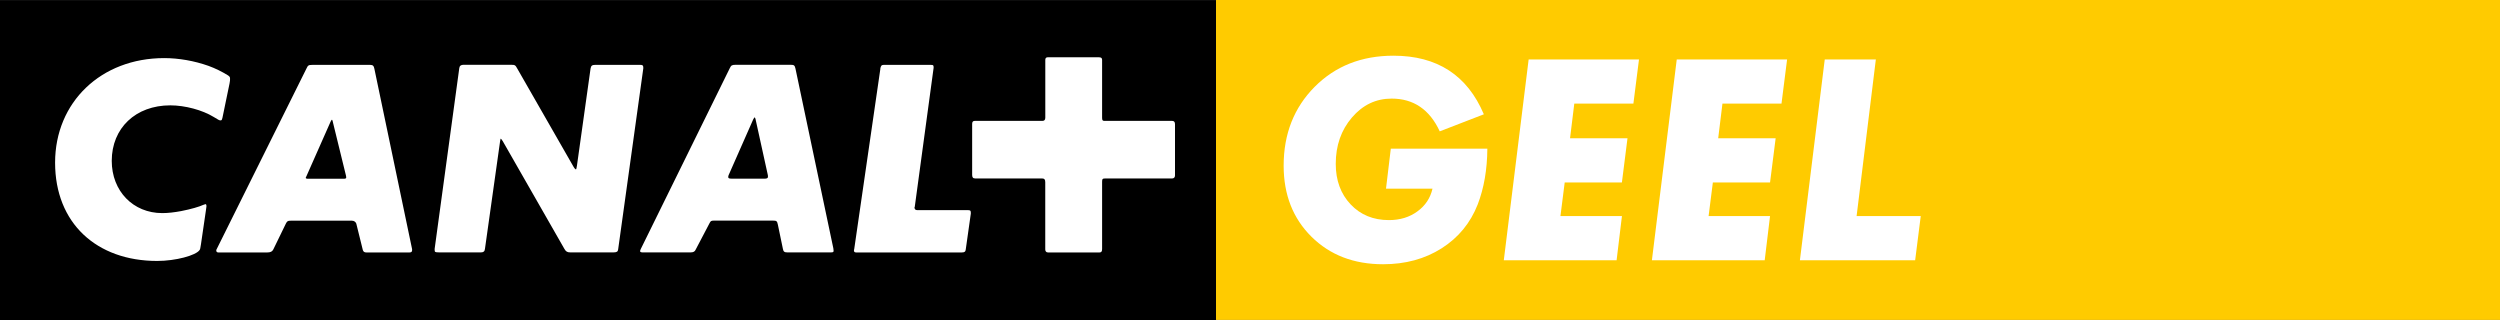
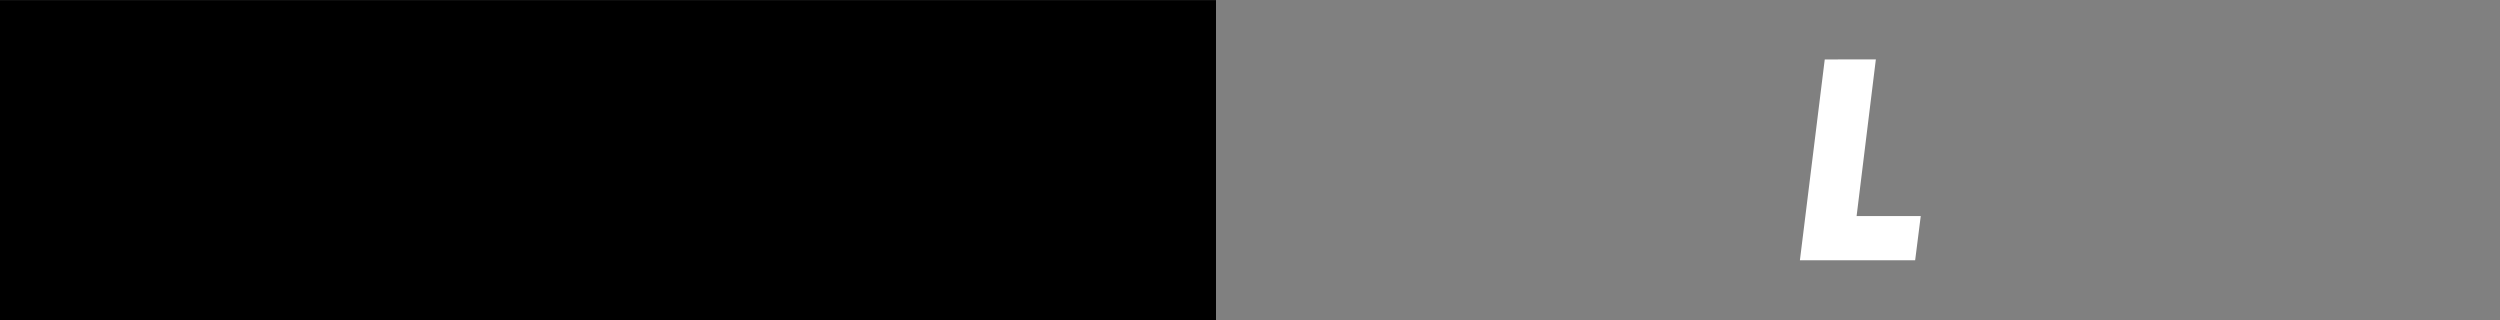
<svg xmlns="http://www.w3.org/2000/svg" id="_Слой_1" data-name=" Слой 1" width="500" height="64" viewBox="0 0 500 64">
  <rect x="0" y="0" width="500" height="64" fill="#808080" stroke="none" />
  <defs>
    <style>
      .cls-1, .cls-2, .cls-3, .cls-4 {
        stroke-width: 0px;
      }

      .cls-1, .cls-3 {
        fill-rule: evenodd;
      }

      .cls-2, .cls-3 {
        fill: #fff;
      }

      .cls-4 {
        fill: #ffcb00;
      }
    </style>
  </defs>
  <polygon class="cls-1" points="0 .02 243.2 .02 243.2 64 0 64 0 .02 0 .02" />
-   <path class="cls-3" d="M151.13,23.93l2.41,10.96c.05.15.05.3.05.5s-.21.34-.56.34h-6.73c-.5,0-.65-.1-.65-.3,0-.15,0-.3.1-.46l4.88-11.06c.15-.3.25-.44.3-.44s.16.2.2.44h0v.02ZM74.07,12.98h-11.62c-.76,0-.86.1-1.15.71l-17.9,36.01c-.1.15-.15.3-.15.39,0,.25.15.4.4.4h9.81c.65,0,1-.19,1.2-.6l2.51-5.16c.25-.5.4-.59.96-.59h12.27c.4,0,.75.25.86.59l1.3,5.26c.11.35.31.5.71.5h8.64c.35,0,.51-.15.51-.45v-.2l-7.54-36.06c-.11-.6-.31-.8-.81-.8h0ZM87.74,50.48h8.44c.5,0,.76-.19.81-.7l3.01-21.4c.05-.35.1-.65.15-.65s.2.19.4.5l12.33,21.55c.3.55.6.7,1.21.7h8.59c.65,0,.91-.15.95-.6l5.03-36.2v-.15c0-.46-.15-.56-.66-.56h-8.89c-.7,0-.9.16-1,.75l-2.72,19.41c-.05.45-.15.75-.2.75-.1,0-.3-.2-.5-.56l-11.26-19.65c-.35-.65-.46-.71-1.21-.71h-9.55c-.45,0-.76.2-.81.65l-4.93,36.16v.2c0,.45.1.5.81.5h-.01ZM128.41,50.48h9.71c.5,0,.86-.15,1.01-.55l2.76-5.26c.25-.51.35-.55,1.01-.55h11.67c.75,0,.85.1,1,.8l1.01,4.86c.1.55.3.7.9.7h8.64c.45,0,.6-.05.6-.3,0-.15-.05-.35-.05-.5l-7.58-35.97c-.15-.65-.3-.75-.95-.75h-11.01c-.71,0-.91.1-1.16.65l-17.8,36.16c-.1.2-.15.35-.15.46,0,.15.15.24.4.24h0ZM176.07,13.78l-5.23,36.06c-.05.1-.05.2-.05.25,0,.31.16.4.45.4h21.11c.55,0,.75-.15.8-.6l1.01-7.15v-.2c0-.41-.1-.51-.55-.51h-10.11c-.4,0-.6-.15-.6-.55,0-.05,0-.1.05-.1l3.77-27.8v-.15c0-.4-.11-.45-.51-.45h-9.51c-.4,0-.55.2-.65.8h0ZM221.12,35.69h13.33c.35,0,.55-.25.55-.6v-10.25c0-.45-.2-.66-.55-.66h-13.53c-.39,0-.5-.1-.5-.65v-11.56c0-.36-.2-.51-.6-.51h-10.31c-.3,0-.45.2-.45.51v11.56c0,.45-.2.65-.6.65h-13.53c-.35,0-.5.2-.5.6v10.2c0,.46.15.71.6.71h13.37c.45,0,.65.2.65.75v13.45c0,.36.19.6.55.6h10.31c.36,0,.51-.19.51-.7v-13.45c0-.56.1-.65.7-.65h0ZM40.18,48.94l1.01-6.91c.05-.45.1-.66.1-.75,0-.3-.05-.45-.2-.45-.05,0-.2.05-.45.15-.75.35-2.41.85-4.42,1.24-1.35.25-2.62.4-3.77.4-5.82,0-10.1-4.4-10.1-10.45,0-6.55,4.78-11.1,11.71-11.1,2.97,0,6.43.95,8.64,2.3.96.61,1.21.71,1.36.71.3,0,.35-.05.55-1.1l1.3-6.29c.1-.51.1-.71.1-.91,0-.35-.05-.45-.4-.7-1.21-.75-2.52-1.4-3.92-1.91-2.82-1-5.94-1.55-8.85-1.55-12.62,0-21.82,8.81-21.82,20.91s8.29,19.66,20.42,19.66c3.66,0,7.78-1.1,8.49-2.2.1-.15.15-.36.25-1.06h0ZM66.58,24.44l2.61,10.66c.05.2.05.35.05.45,0,.11-.15.2-.46.2h-7.28c-.19,0-.35-.1-.35-.14,0-.06,0-.16.11-.31l4.87-11c.1-.2.2-.36.25-.36s.16.2.21.51h-.01Z" />
-   <rect class="cls-4" x="243.2" y="0" width="256.8" height="63.98" />
  <g>
-     <path class="cls-2" d="M278.17,29.73h19.3c-.03,4.19-.68,7.9-1.92,11.14-1.46,3.73-3.87,6.66-7.22,8.79-3.35,2.13-7.25,3.19-11.71,3.19-5.85,0-10.62-1.84-14.33-5.51-3.71-3.68-5.56-8.41-5.56-14.2,0-6.36,2.07-11.61,6.2-15.77,4.14-4.16,9.39-6.23,15.77-6.23,8.73,0,14.76,3.91,18.07,11.72l-8.82,3.41c-2.03-4.37-5.24-6.55-9.62-6.55-3.14,0-5.78,1.26-7.94,3.78-2.16,2.52-3.24,5.61-3.24,9.27,0,3.3.99,6,2.97,8.1,1.98,2.1,4.54,3.15,7.67,3.15,2.21,0,4.11-.58,5.69-1.74,1.59-1.15,2.59-2.67,3.02-4.55h-9.3l.96-7.99Z" />
-     <path class="cls-2" d="M327.8,11.88l-1.12,8.84h-11.82l-.85,6.93h11.49l-1.12,8.85h-11.44l-.85,6.71h12.3l-1.07,8.85h-22.56l4.97-40.17h22.08Z" />
-     <path class="cls-2" d="M357.42,11.88l-1.12,8.84h-11.81l-.85,6.93h11.49l-1.12,8.85h-11.44l-.85,6.71h12.29l-1.07,8.85h-22.56l4.97-40.17h22.08Z" />
-     <path class="cls-2" d="M375.17,11.88l-3.85,31.33h12.83l-1.12,8.85h-23.05l4.97-40.17h10.21Z" />
+     <path class="cls-2" d="M375.17,11.88l-3.85,31.33h12.83l-1.12,8.85h-23.05l4.97-40.17Z" />
  </g>
</svg>